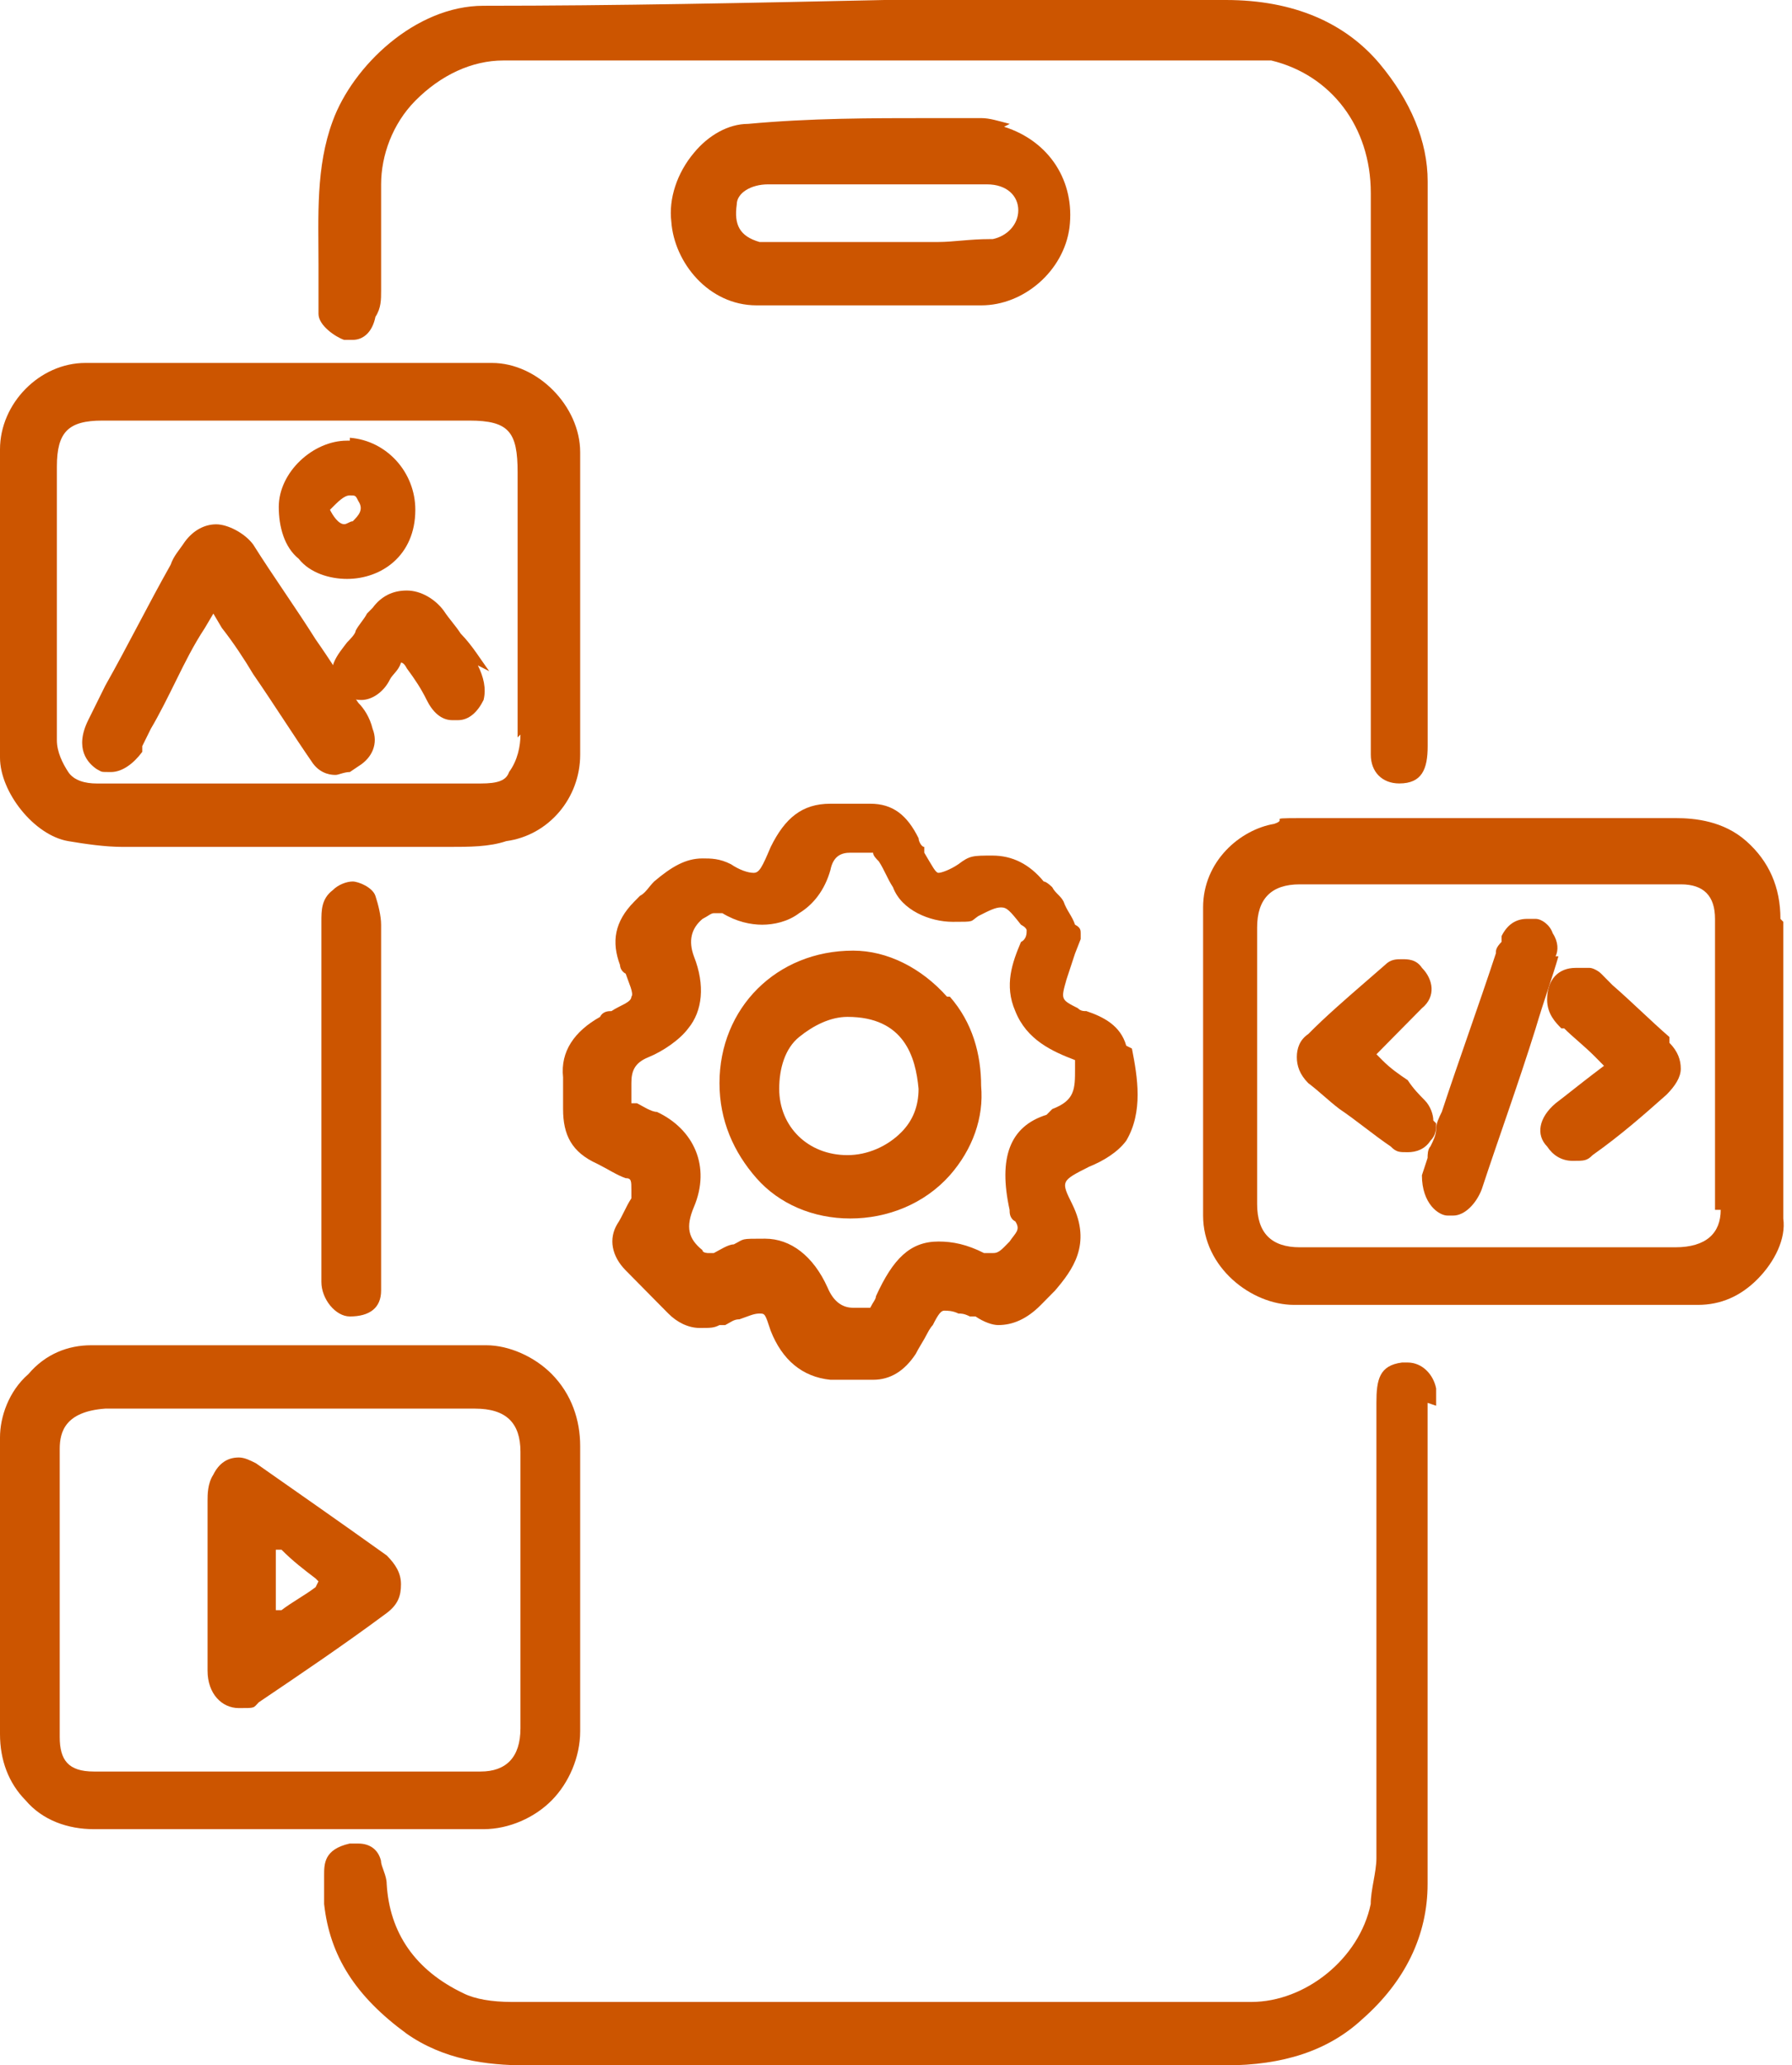
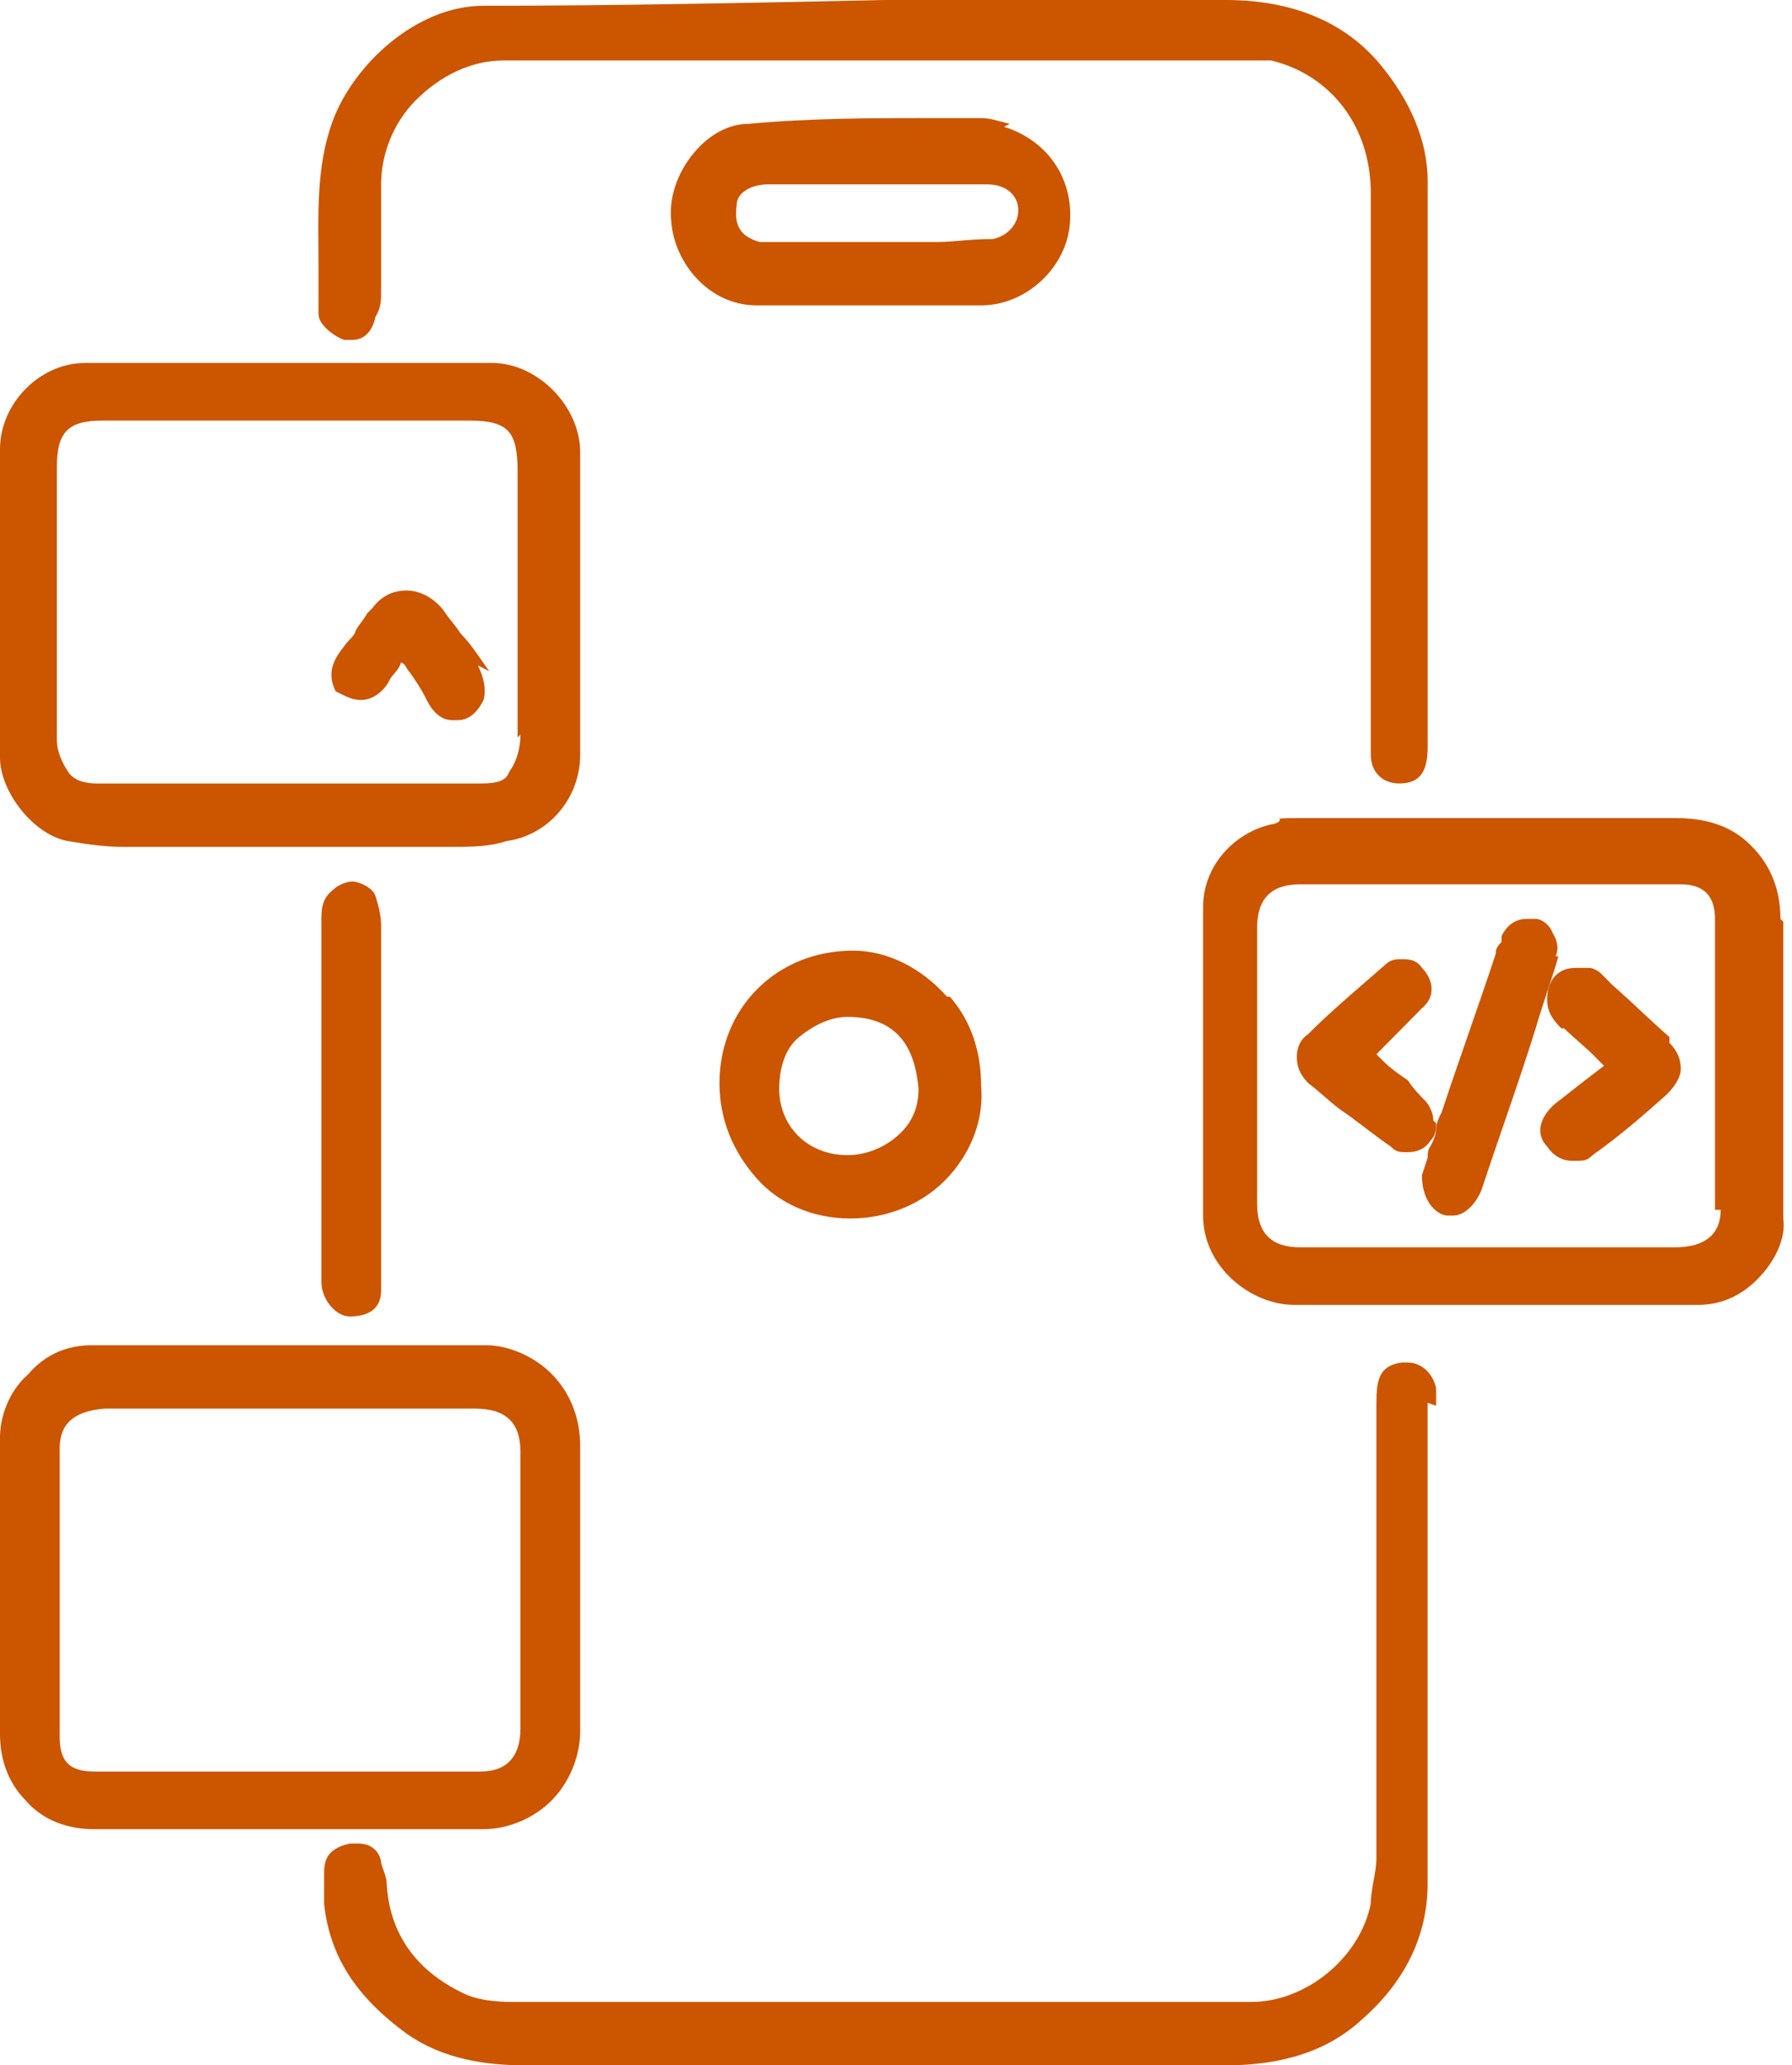
<svg xmlns="http://www.w3.org/2000/svg" width="46" height="53" viewBox="0 0 46 53" fill="none">
  <path d="M36.648 4.583C36.648 7.983 36.648 11.383 36.648 14.783V19.145C36.648 19.736 36.502 20.105 35.919 20.105C35.48 20.105 35.188 19.81 35.188 19.366V4.952C35.188 3.252 34.166 1.922 32.633 1.552C32.414 1.552 32.195 1.552 31.976 1.552H12.922C12.119 1.552 11.316 1.922 10.659 2.587C10.075 3.178 9.783 3.992 9.783 4.731C9.783 5.544 9.783 6.283 9.783 7.096V7.466C9.783 7.687 9.783 7.909 9.637 8.131C9.564 8.5 9.345 8.722 9.053 8.722C8.76 8.722 8.906 8.722 8.833 8.722C8.614 8.648 8.176 8.353 8.176 8.057C8.176 7.761 8.176 7.244 8.176 6.8C8.176 5.544 8.103 4.287 8.541 3.105C9.053 1.7 10.659 0.148 12.411 0.148C15.842 0.148 19.273 0.074 22.704 0C24.165 0 25.698 0 27.158 0C28.618 0 30.078 0 31.465 0C33.217 0 34.531 0.591 35.407 1.626C36.211 2.587 36.648 3.622 36.648 4.657V4.583Z" fill="#cc5500" />
-   <path d="M28.91 26.834C28.764 26.317 28.326 26.095 27.887 25.947C27.814 25.947 27.741 25.947 27.669 25.873C27.23 25.651 27.23 25.651 27.377 25.134C27.45 24.912 27.523 24.69 27.596 24.469L27.741 24.099V23.951C27.741 23.877 27.741 23.803 27.596 23.73C27.523 23.508 27.377 23.36 27.303 23.138C27.23 22.99 27.084 22.916 27.012 22.769C27.012 22.769 26.865 22.621 26.792 22.621C26.427 22.177 25.989 21.956 25.478 21.956C24.967 21.956 24.894 21.956 24.602 22.177C24.383 22.325 24.164 22.399 24.091 22.399C24.018 22.399 23.945 22.251 23.726 21.882V21.734C23.653 21.734 23.58 21.586 23.58 21.512C23.288 20.921 22.923 20.625 22.339 20.625H22.193C22.047 20.625 21.901 20.625 21.828 20.625C21.755 20.625 21.536 20.625 21.463 20.625H21.317C20.587 20.625 20.149 20.995 19.784 21.734C19.565 22.251 19.492 22.399 19.346 22.399C19.2 22.399 18.981 22.325 18.762 22.177C18.47 22.029 18.251 22.029 18.032 22.029C17.594 22.029 17.229 22.251 16.791 22.621C16.645 22.769 16.572 22.916 16.426 22.99L16.28 23.138C15.769 23.656 15.696 24.173 15.915 24.764C15.915 24.764 15.915 24.912 16.061 24.986C16.134 25.208 16.28 25.503 16.207 25.578C16.207 25.725 15.915 25.799 15.696 25.947C15.623 25.947 15.477 25.947 15.404 26.095C14.746 26.465 14.382 26.982 14.454 27.647C14.454 27.943 14.454 28.165 14.454 28.46C14.454 29.125 14.674 29.569 15.331 29.865C15.623 30.012 15.842 30.16 16.061 30.234C16.207 30.234 16.207 30.308 16.207 30.53V30.752C16.061 30.973 15.988 31.195 15.842 31.417C15.623 31.787 15.696 32.23 16.061 32.6C16.353 32.895 16.645 33.191 16.937 33.487L17.156 33.708C17.375 33.93 17.667 34.078 17.959 34.078C18.251 34.078 18.324 34.078 18.47 34.004H18.616C18.762 33.93 18.835 33.856 18.981 33.856C19.2 33.782 19.346 33.708 19.492 33.708C19.638 33.708 19.638 33.708 19.784 34.152C20.076 34.891 20.587 35.334 21.317 35.408C21.317 35.408 21.463 35.408 21.536 35.408C21.682 35.408 21.828 35.408 21.901 35.408C22.047 35.408 22.12 35.408 22.266 35.408H22.412C22.85 35.408 23.215 35.187 23.507 34.743C23.58 34.595 23.726 34.374 23.799 34.226C23.799 34.226 23.872 34.078 23.945 34.004C24.091 33.708 24.164 33.634 24.237 33.634C24.31 33.634 24.456 33.634 24.602 33.708C24.675 33.708 24.748 33.708 24.894 33.782H25.04C25.259 33.93 25.478 34.004 25.624 34.004C25.989 34.004 26.354 33.856 26.719 33.487C26.865 33.339 26.938 33.265 27.084 33.117C27.523 32.6 28.034 31.934 27.523 30.899C27.23 30.308 27.23 30.308 27.96 29.939C28.326 29.791 28.691 29.569 28.91 29.273C29.348 28.534 29.202 27.647 29.056 26.908L28.91 26.834ZM26.865 28.608C25.916 28.904 25.624 29.717 25.916 31.047C25.916 31.121 25.916 31.269 26.062 31.343C26.208 31.565 26.062 31.639 25.916 31.86C25.916 31.86 25.843 31.934 25.77 32.008C25.624 32.156 25.551 32.156 25.478 32.156C25.405 32.156 25.332 32.156 25.259 32.156C24.821 31.934 24.456 31.86 24.091 31.86C23.361 31.86 22.923 32.304 22.485 33.265C22.485 33.339 22.412 33.413 22.339 33.56C22.266 33.56 22.12 33.56 22.047 33.56H21.901C21.609 33.56 21.39 33.388 21.244 33.043C20.879 32.23 20.295 31.787 19.638 31.787C18.981 31.787 19.127 31.787 18.835 31.934C18.689 31.934 18.47 32.082 18.324 32.156H18.178C18.178 32.156 18.032 32.156 18.032 32.082C17.667 31.787 17.594 31.491 17.813 30.973C18.251 29.939 17.813 28.978 16.864 28.534C16.718 28.534 16.499 28.386 16.353 28.312H16.207V28.165C16.207 28.017 16.207 27.943 16.207 27.795C16.207 27.499 16.28 27.277 16.645 27.13C17.01 26.982 17.448 26.686 17.667 26.39C18.032 25.947 18.105 25.282 17.813 24.543C17.667 24.148 17.74 23.828 18.032 23.582C18.178 23.508 18.251 23.434 18.324 23.434C18.397 23.434 18.47 23.434 18.543 23.434C18.908 23.656 19.273 23.73 19.565 23.73C19.857 23.73 20.222 23.656 20.514 23.434C20.879 23.212 21.171 22.843 21.317 22.325C21.39 21.956 21.609 21.882 21.828 21.882C22.047 21.882 21.901 21.882 21.974 21.882C21.974 21.882 22.12 21.882 22.193 21.882H22.412C22.412 21.956 22.485 22.029 22.558 22.103C22.704 22.325 22.777 22.547 22.923 22.769C23.142 23.36 23.872 23.656 24.456 23.656C25.04 23.656 24.894 23.656 25.113 23.508C25.405 23.36 25.551 23.286 25.697 23.286C25.843 23.286 25.916 23.36 26.208 23.73C26.208 23.73 26.354 23.803 26.354 23.877C26.354 23.951 26.354 24.099 26.208 24.173C25.989 24.69 25.77 25.282 26.062 25.947C26.354 26.686 27.012 26.982 27.596 27.204C27.596 27.277 27.596 27.352 27.596 27.425C27.596 27.943 27.596 28.238 27.012 28.46L26.865 28.608Z" fill="#cc5500" />
  <path d="M36.646 36V39.474C36.646 42.431 36.646 45.387 36.646 48.344C36.646 49.674 36.062 50.857 34.967 51.818C34.091 52.631 32.923 53.001 31.463 53.001C30.222 53.001 28.908 53.001 27.667 53.001H17.446C16.132 53.001 14.818 53.001 13.504 53.001C12.482 53.001 11.386 52.853 10.438 52.188C9.123 51.227 8.466 50.192 8.32 48.861C8.32 48.713 8.32 48.639 8.32 48.492C8.32 48.344 8.32 48.196 8.32 48.122C8.32 47.826 8.32 47.457 8.977 47.309C8.977 47.309 9.123 47.309 9.196 47.309C9.488 47.309 9.707 47.457 9.78 47.752C9.78 47.9 9.926 48.122 9.926 48.344C9.999 49.6 10.656 50.561 11.898 51.153C12.19 51.3 12.628 51.374 13.139 51.374H22.41C25.623 51.374 28.908 51.374 32.12 51.374C33.507 51.374 34.894 50.266 35.186 48.861C35.186 48.492 35.332 48.048 35.332 47.679V36C35.332 35.408 35.405 35.039 35.989 34.965H36.135C36.5 34.965 36.792 35.261 36.865 35.63C36.865 35.704 36.865 35.852 36.865 35.926V36.074L36.646 36Z" fill="#cc5500" />
  <path d="M14.893 11.606C14.893 10.423 13.798 9.314 12.63 9.314C11.9 9.314 11.243 9.314 10.586 9.314H2.19C1.022 9.314 0 10.349 0 11.532V14.415C0 16.041 0 17.741 0 19.441C0 20.328 0.876 21.437 1.752 21.585C2.19 21.659 2.701 21.733 3.139 21.733C4.526 21.733 5.913 21.733 7.374 21.733C8.834 21.733 10.148 21.733 11.535 21.733C12.046 21.733 12.557 21.733 12.995 21.585C14.09 21.437 14.893 20.476 14.893 19.367C14.893 16.558 14.893 13.897 14.893 11.532V11.606ZM13.36 18.85C13.36 19.145 13.287 19.515 13.068 19.811C12.995 20.032 12.776 20.106 12.338 20.106C11.535 20.106 10.732 20.106 9.929 20.106H4.526C3.723 20.106 3.066 20.106 2.482 20.106C2.19 20.106 1.898 20.032 1.752 19.811C1.606 19.589 1.46 19.293 1.46 18.998C1.46 17.297 1.46 15.597 1.46 13.971V11.976C1.46 11.088 1.752 10.793 2.628 10.793H12.046C13.068 10.793 13.287 11.088 13.287 12.123C13.287 14.415 13.287 16.706 13.287 18.924L13.36 18.85Z" fill="#cc5500" />
  <path d="M45.703 23.581C45.703 22.768 45.411 22.103 44.827 21.585C44.243 21.068 43.513 20.994 43.002 20.994C41.542 20.994 40.081 20.994 38.694 20.994C37.307 20.994 35.482 20.994 33.876 20.994C32.27 20.994 33.146 20.994 32.708 21.142C31.832 21.29 30.883 22.103 30.883 23.286C30.883 25.429 30.883 27.573 30.883 29.642V31.195C30.883 32.525 32.124 33.486 33.219 33.486C33.949 33.486 34.606 33.486 35.336 33.486H43.586C44.17 33.486 44.681 33.264 45.119 32.821C45.557 32.377 45.849 31.786 45.776 31.269C45.776 28.755 45.776 26.242 45.776 23.655L45.703 23.581ZM44.17 31.047C44.17 31.638 43.805 32.008 43.002 32.008H33.365C32.635 32.008 32.27 31.638 32.27 30.899C32.27 28.534 32.27 26.168 32.27 23.803C32.27 23.064 32.635 22.694 33.365 22.694H43.148C43.732 22.694 44.024 22.99 44.024 23.581C44.024 26.242 44.024 28.755 44.024 31.047H44.17Z" fill="#cc5500" />
  <path d="M14.893 37.109C14.893 36.443 14.674 35.778 14.163 35.261C13.725 34.817 13.068 34.522 12.484 34.522H12.411C11.827 34.522 11.243 34.522 10.44 34.522H8.907C8.396 34.522 7.885 34.522 7.374 34.522H2.336C1.752 34.522 1.168 34.743 0.73 35.261C0.219 35.704 0 36.369 0 36.887C0 39.696 0 42.135 0 44.5C0 45.166 0.219 45.757 0.657 46.2C1.095 46.718 1.752 46.94 2.409 46.94H12.411C13.068 46.94 13.725 46.644 14.163 46.2C14.601 45.757 14.893 45.092 14.893 44.426C14.893 42.357 14.893 39.696 14.893 37.035V37.109ZM13.36 44.352C13.36 45.092 12.995 45.461 12.338 45.461C11.754 45.461 11.097 45.461 10.294 45.461H8.834C8.323 45.461 7.885 45.461 7.374 45.461H2.409C1.752 45.461 1.533 45.166 1.533 44.574V37.182C1.533 36.739 1.679 36.222 2.701 36.148C3.139 36.148 3.577 36.148 4.015 36.148H12.192C12.995 36.148 13.36 36.517 13.36 37.256C13.36 39.917 13.36 42.209 13.36 44.352Z" fill="#cc5500" />
  <path d="M25.92 3.179C25.628 3.105 25.409 3.031 25.19 3.031H23.876C22.343 3.031 20.81 3.031 19.204 3.179C18.693 3.179 18.182 3.475 17.817 3.918C17.379 4.436 17.16 5.101 17.233 5.692C17.306 6.727 18.182 7.836 19.423 7.836C20.664 7.836 20.226 7.836 20.591 7.836H21.467H22.343C22.635 7.836 22.927 7.836 23.219 7.836H24.095C24.46 7.836 24.825 7.836 25.19 7.836C26.285 7.836 27.307 6.949 27.453 5.84C27.599 4.657 26.942 3.623 25.774 3.253L25.92 3.179ZM25.409 6.136C24.898 6.136 24.46 6.21 24.095 6.21C23.511 6.21 22.854 6.21 22.27 6.21H19.934C19.788 6.21 19.569 6.21 19.496 6.21C18.985 6.062 18.839 5.766 18.912 5.249C18.912 4.953 19.277 4.731 19.715 4.731H25.336C25.847 4.731 26.139 5.027 26.139 5.397C26.139 5.766 25.847 6.062 25.482 6.136H25.409Z" fill="#cc5500" />
  <path d="M9.783 32.674C9.783 32.748 9.783 32.896 9.783 32.969V33.117C9.783 33.561 9.491 33.783 8.98 33.783C8.615 33.783 8.25 33.339 8.25 32.896V27.056C8.25 25.947 8.25 24.765 8.25 23.656C8.25 23.36 8.25 23.065 8.542 22.843C8.688 22.695 8.907 22.621 9.053 22.621C9.199 22.621 9.564 22.769 9.637 22.991C9.71 23.212 9.783 23.508 9.783 23.73C9.783 26.686 9.783 29.643 9.783 32.6V32.674Z" fill="#cc5500" />
  <path d="M24.309 25.577C23.652 24.838 22.776 24.395 21.9 24.395C19.929 24.395 18.469 25.873 18.469 27.795C18.469 28.756 18.834 29.569 19.418 30.234C20.002 30.899 20.878 31.269 21.827 31.269C22.776 31.269 23.725 30.899 24.382 30.16C24.966 29.495 25.258 28.682 25.185 27.869C25.185 27.056 24.966 26.242 24.382 25.577H24.309ZM23.579 27.943C23.579 28.386 23.433 28.756 23.141 29.051C22.776 29.421 22.265 29.643 21.754 29.643C20.732 29.643 20.002 28.904 20.002 27.943C20.002 27.425 20.148 26.908 20.513 26.612C20.878 26.316 21.316 26.095 21.754 26.095C23.214 26.095 23.506 27.13 23.579 27.943Z" fill="#cc5500" />
-   <path d="M8.981 19.812C8.835 19.812 8.689 19.886 8.616 19.886C8.543 19.886 8.251 19.886 8.032 19.59C7.521 18.851 7.01 18.038 6.499 17.299C6.28 16.929 5.988 16.486 5.696 16.116L5.477 15.746L5.258 16.116C4.966 16.56 4.747 17.003 4.528 17.447C4.309 17.89 4.09 18.334 3.871 18.703L3.652 19.147C3.652 19.147 3.652 19.221 3.652 19.294C3.433 19.59 3.141 19.812 2.849 19.812C2.557 19.812 2.63 19.812 2.484 19.738C2.264 19.59 1.899 19.221 2.264 18.481L2.703 17.594C3.287 16.56 3.798 15.525 4.382 14.49C4.455 14.268 4.601 14.12 4.747 13.899C4.966 13.603 5.258 13.455 5.55 13.455C5.842 13.455 6.28 13.677 6.499 13.973C7.01 14.786 7.594 15.599 8.105 16.412C8.47 16.929 8.835 17.52 9.2 18.038C9.346 18.186 9.492 18.407 9.565 18.703C9.711 19.073 9.565 19.442 9.2 19.664L8.981 19.812Z" fill="#cc5500" />
-   <path d="M8.981 11.308H8.908C8.032 11.308 7.156 12.121 7.156 13.008C7.156 13.526 7.302 14.043 7.667 14.339C7.959 14.709 8.47 14.856 8.908 14.856C9.784 14.856 10.661 14.265 10.661 13.082C10.661 12.121 9.93 11.308 8.981 11.234V11.308ZM9.054 13.378C8.981 13.378 8.908 13.452 8.835 13.452C8.689 13.452 8.543 13.23 8.47 13.082C8.689 12.861 8.835 12.713 8.981 12.713C9.127 12.713 9.127 12.713 9.2 12.861C9.346 13.082 9.2 13.23 9.054 13.378Z" fill="#cc5500" />
  <path d="M12.559 17.224C12.34 16.928 12.121 16.559 11.829 16.263C11.683 16.041 11.537 15.893 11.391 15.672C11.172 15.376 10.807 15.154 10.442 15.154C10.077 15.154 9.785 15.302 9.566 15.598L9.42 15.746C9.347 15.893 9.201 16.041 9.128 16.189C9.128 16.263 8.982 16.411 8.909 16.485C8.69 16.78 8.324 17.15 8.616 17.741C8.909 17.889 9.055 17.963 9.274 17.963C9.566 17.963 9.858 17.741 10.004 17.446C10.077 17.298 10.223 17.224 10.296 17.002C10.296 17.002 10.369 17.002 10.442 17.15C10.661 17.446 10.807 17.668 10.953 17.963C11.099 18.259 11.318 18.481 11.61 18.481C11.902 18.481 11.683 18.481 11.756 18.481C12.048 18.481 12.267 18.259 12.413 17.963C12.486 17.668 12.413 17.372 12.267 17.076L12.559 17.224Z" fill="#cc5500" />
-   <path d="M40.004 24.541C39.858 25.058 39.639 25.65 39.42 26.389C38.982 27.793 38.471 29.198 38.033 30.528C37.887 30.898 37.595 31.194 37.303 31.194C37.011 31.194 37.303 31.194 37.157 31.194C36.938 31.194 36.5 30.898 36.5 30.159L36.646 29.715C36.646 29.641 36.646 29.494 36.719 29.419C36.792 29.272 36.865 29.124 36.865 28.976C36.865 28.828 36.938 28.68 37.011 28.532C37.449 27.202 37.96 25.798 38.398 24.467C38.398 24.393 38.398 24.319 38.544 24.171V24.024C38.69 23.728 38.909 23.58 39.201 23.58C39.493 23.58 39.347 23.58 39.42 23.58C39.566 23.58 39.785 23.728 39.858 23.95C40.004 24.171 40.004 24.393 39.931 24.541H40.004Z" fill="#cc5500" />
+   <path d="M40.004 24.541C39.858 25.058 39.639 25.65 39.42 26.389C38.982 27.793 38.471 29.198 38.033 30.528C37.887 30.898 37.595 31.194 37.303 31.194C37.011 31.194 37.303 31.194 37.157 31.194C36.938 31.194 36.5 30.898 36.5 30.159L36.646 29.715C36.646 29.641 36.646 29.494 36.719 29.419C36.792 29.272 36.865 29.124 36.865 28.976C36.865 28.828 36.938 28.68 37.011 28.532C37.449 27.202 37.96 25.798 38.398 24.467C38.398 24.393 38.398 24.319 38.544 24.171V24.024C38.69 23.728 38.909 23.58 39.201 23.58C39.493 23.58 39.347 23.58 39.42 23.58C39.566 23.58 39.785 23.728 39.858 23.95C40.004 24.171 40.004 24.393 39.931 24.541H40.004" fill="#cc5500" />
  <path d="M36.866 28.828C36.866 28.976 36.866 29.124 36.72 29.272C36.574 29.494 36.355 29.568 36.136 29.568C35.917 29.568 35.844 29.568 35.698 29.42C35.26 29.124 34.822 28.755 34.384 28.459C34.092 28.237 33.873 28.015 33.581 27.794C33.362 27.572 33.289 27.35 33.289 27.128C33.289 26.907 33.362 26.685 33.581 26.537C34.019 26.094 34.53 25.65 35.041 25.207L35.552 24.763C35.698 24.615 35.844 24.615 35.99 24.615C36.136 24.615 36.355 24.615 36.501 24.837C36.793 25.133 36.866 25.576 36.501 25.872C36.282 26.094 35.99 26.389 35.771 26.611L35.552 26.833C35.552 26.833 35.406 26.981 35.333 27.055L35.479 27.202C35.698 27.424 35.917 27.572 36.136 27.72C36.282 27.942 36.428 28.089 36.574 28.237C36.72 28.385 36.793 28.607 36.793 28.755L36.866 28.828Z" fill="#cc5500" />
  <path d="M42.853 26.612C42.343 26.168 41.904 25.725 41.393 25.281L41.101 24.986C41.028 24.912 40.882 24.838 40.809 24.838C40.663 24.838 40.59 24.838 40.444 24.838C40.006 24.838 39.714 25.134 39.714 25.651C39.714 26.021 39.933 26.242 40.079 26.39C40.079 26.39 40.079 26.39 40.152 26.39C40.371 26.612 40.663 26.834 40.955 27.129L41.174 27.351L40.882 27.573C40.59 27.795 40.225 28.09 39.933 28.312C39.495 28.682 39.422 29.125 39.714 29.421C39.86 29.642 40.079 29.79 40.371 29.79C40.663 29.79 40.736 29.79 40.882 29.642C41.612 29.125 42.197 28.608 42.781 28.09C42.999 27.869 43.145 27.647 43.145 27.425C43.145 27.203 43.072 26.982 42.853 26.76V26.612Z" fill="#cc5500" />
-   <path d="M9.927 39.916C8.686 39.029 7.518 38.215 6.569 37.55C6.423 37.476 6.277 37.402 6.131 37.402C5.839 37.402 5.62 37.55 5.474 37.846C5.328 38.068 5.328 38.363 5.328 38.511C5.328 39.029 5.328 39.546 5.328 40.063V41.32C5.328 41.837 5.328 42.355 5.328 42.872C5.328 43.464 5.693 43.833 6.131 43.833C6.569 43.833 6.496 43.833 6.642 43.685C7.737 42.946 8.832 42.207 9.927 41.394C10.22 41.172 10.293 40.95 10.293 40.655C10.293 40.359 10.146 40.137 9.927 39.916ZM8.175 40.581C8.175 40.581 8.175 40.581 8.102 40.729C7.81 40.95 7.518 41.098 7.226 41.32H7.08C7.08 41.394 7.08 39.768 7.08 39.768H7.226C7.518 40.063 7.81 40.285 8.102 40.507L8.175 40.581Z" fill="#cc5500" />
</svg>